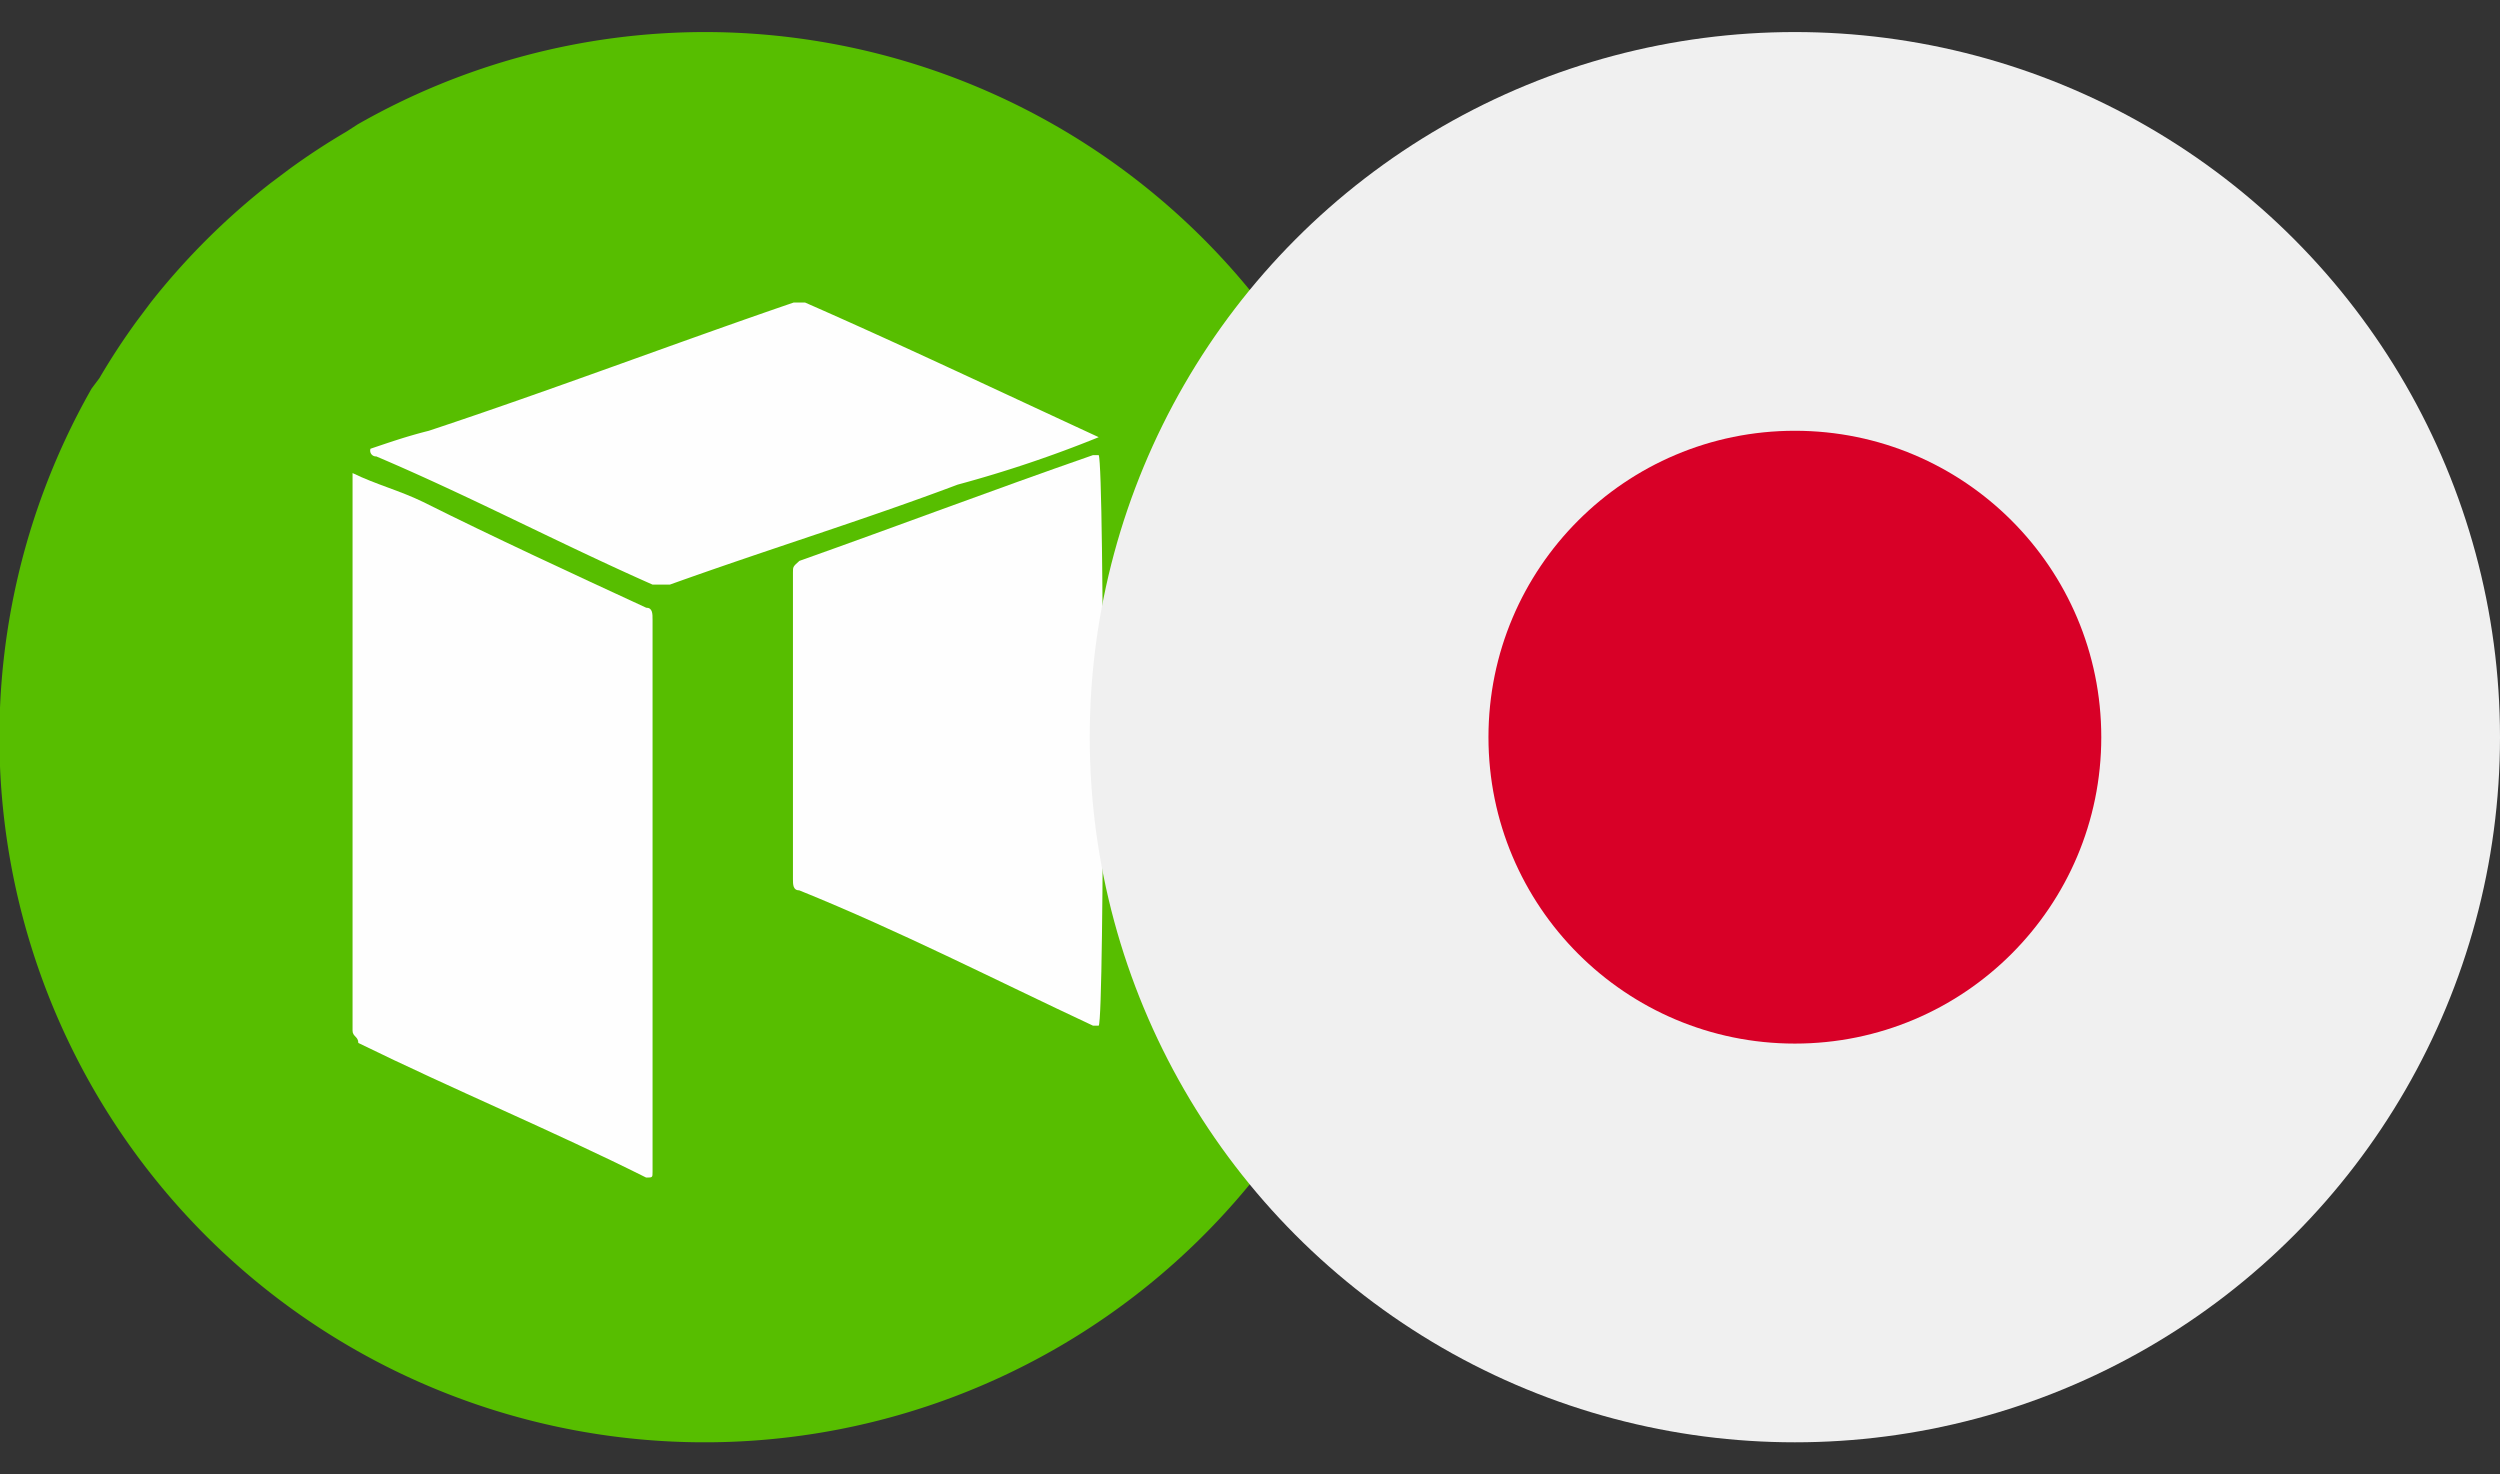
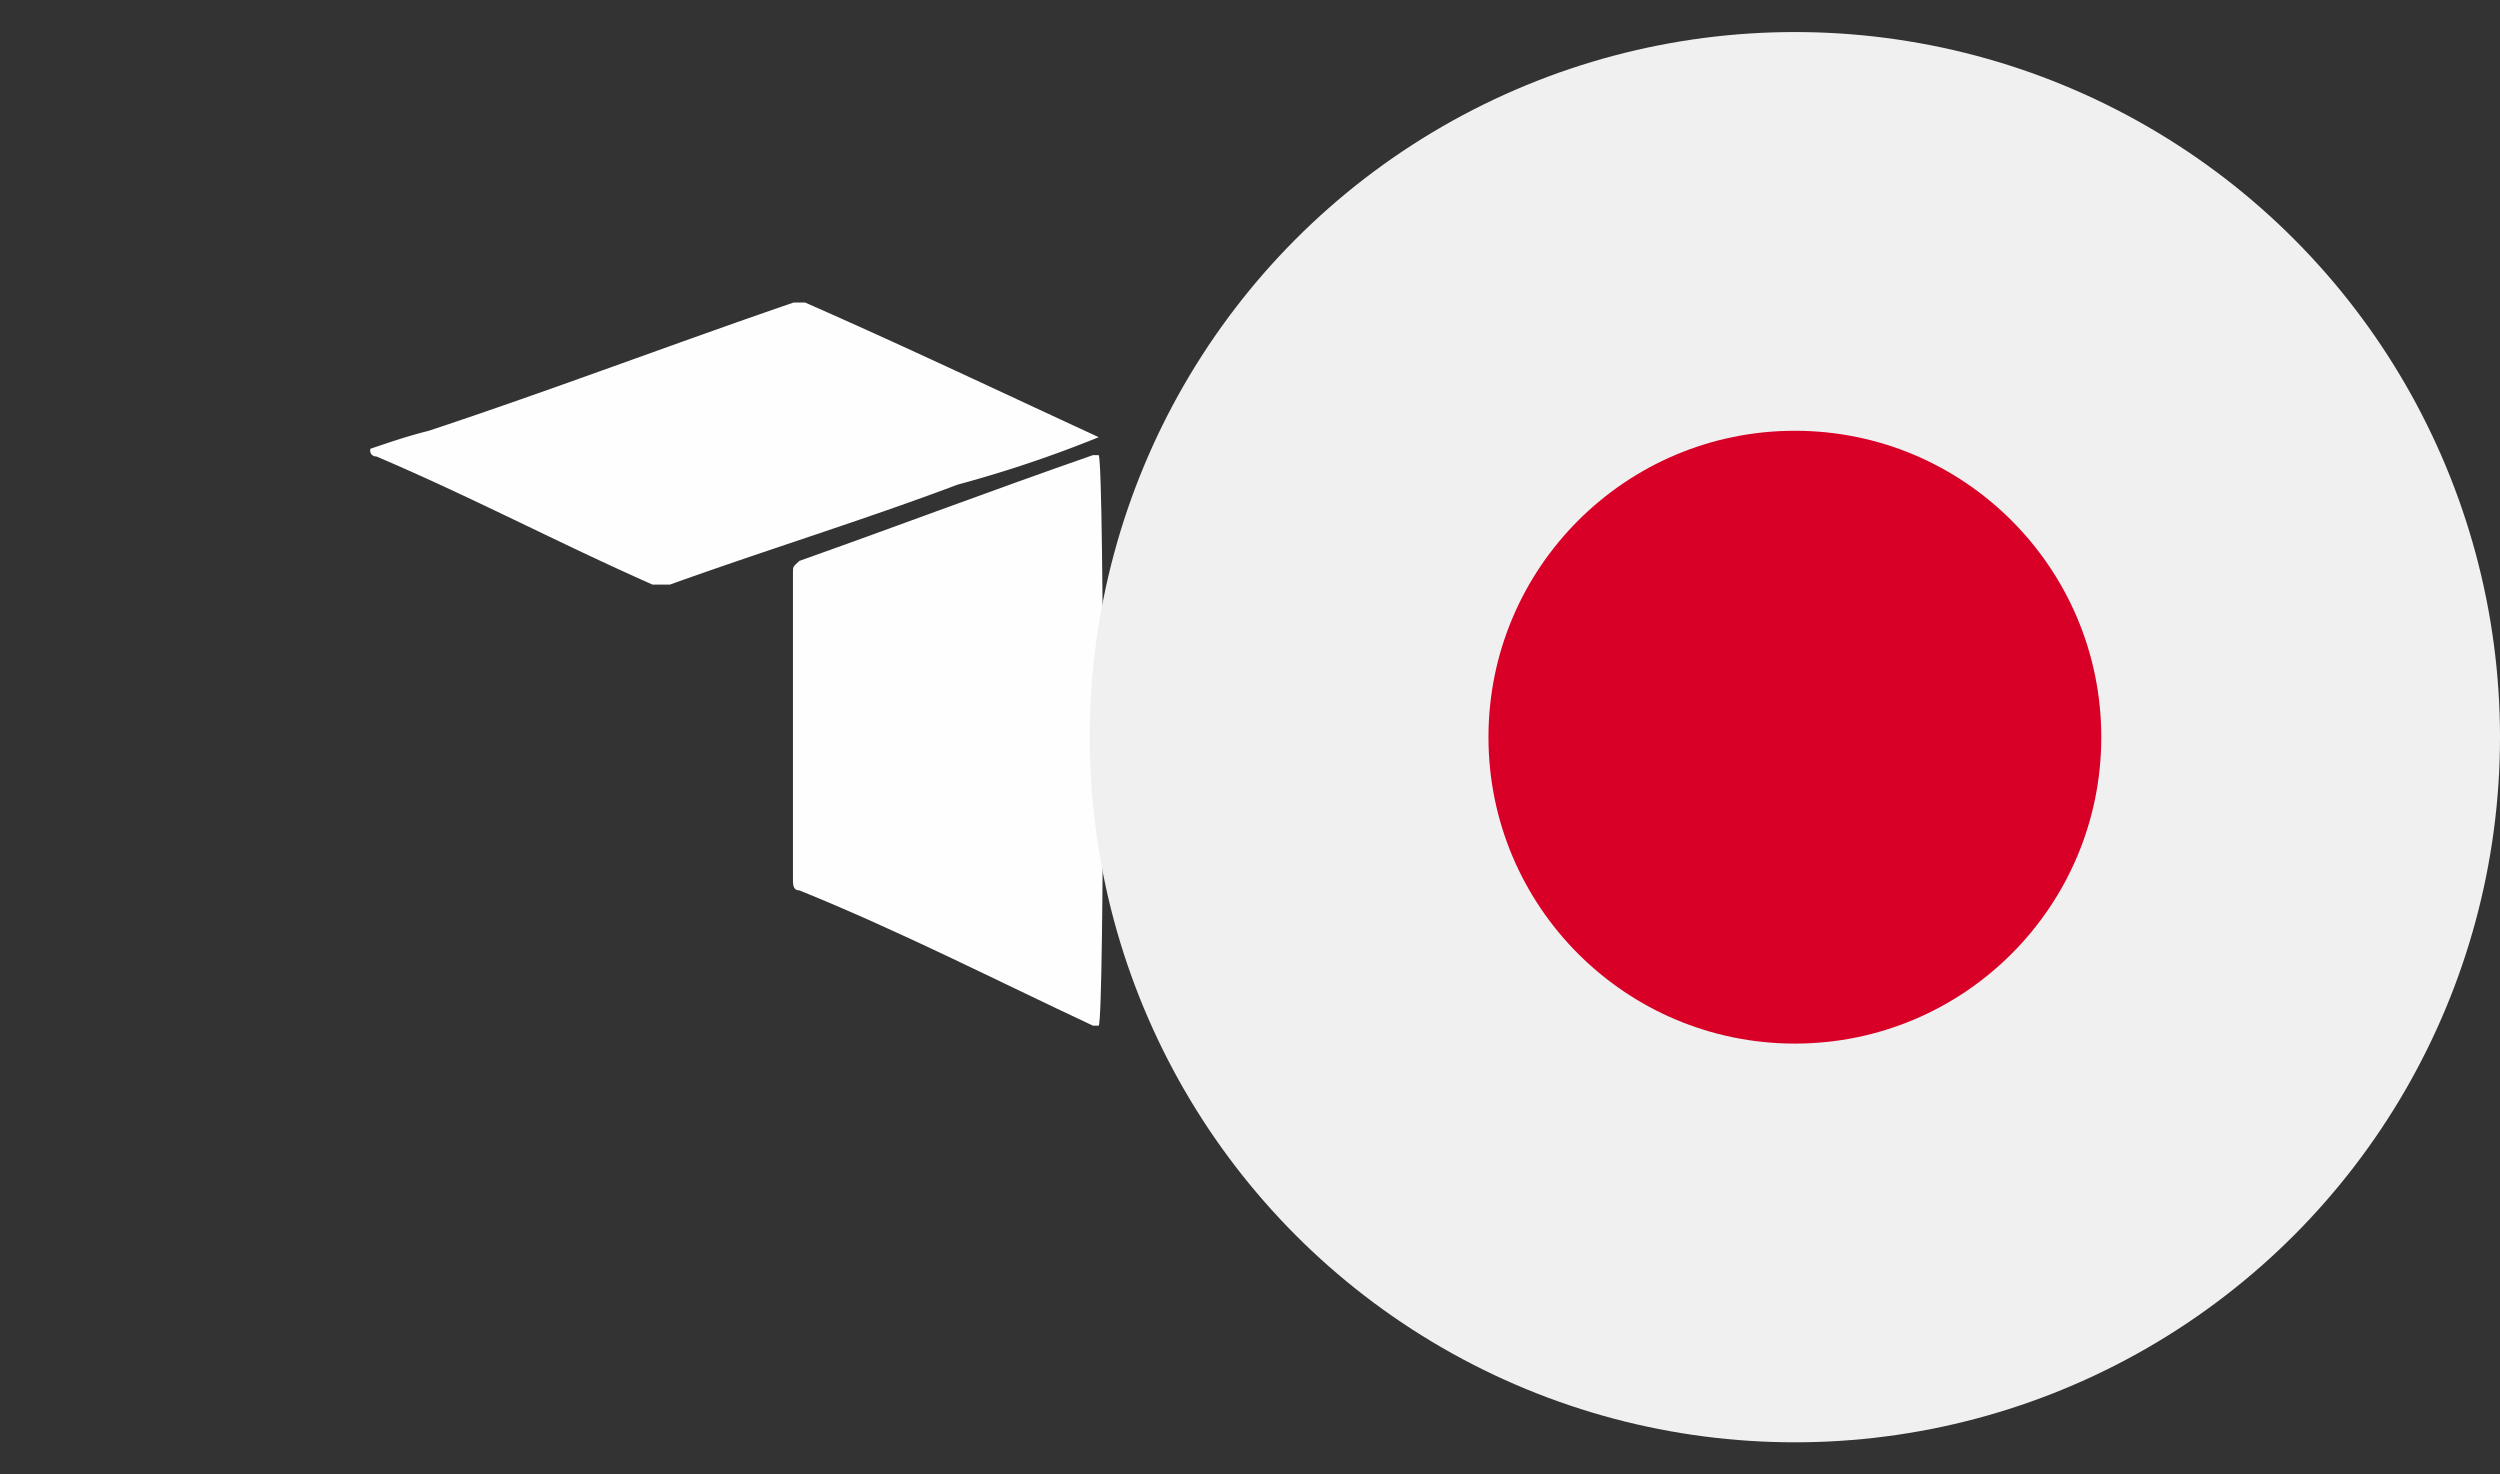
<svg xmlns="http://www.w3.org/2000/svg" id="Layer_1" data-name="Layer 1" viewBox="0 0 39 23">
  <rect x="0" y="0" width="39" height="23" fill="#333333" stroke="none" />
  <defs>
    <style>.cls-1{fill:none;}.cls-2{fill:#57be00;}.cls-3{clip-path:url(#clip-path);}.cls-4{fill:#c4e8a7;}.cls-5{fill:#fefefe;}.cls-6{clip-path:url(#clip-path-2);}.cls-7{fill:#f0f0f0;}.cls-8{fill:#d80027;}</style>
    <clipPath id="clip-path">
      <rect class="cls-1" width="22" height="23" />
    </clipPath>
    <clipPath id="clip-path-2">
      <rect class="cls-1" x="17" width="22" height="23" />
    </clipPath>
  </defs>
-   <path class="cls-2" d="M11,.5A10.94,10.94,0,0,0,5.58,1.94h0l-.17.11a10.71,10.71,0,0,0-.9.59l-.28.21A11,11,0,0,0,2.35,4.72L2.14,5a10.71,10.71,0,0,0-.59.9l-.12.16v0A11,11,0,1,0,11,.5Z" />
  <g class="cls-3">
    <path class="cls-4" d="M22,12h0v.09C21.91,12.05,22,12.05,22,12Z" />
-     <path class="cls-5" d="M5.5,7.38c.37.18.73.27,1.1.45,1.1.55,2.29,1.1,3.48,1.65.1,0,.1.09.1.19v8.61c0,.09,0,.09-.1.09-1.46-.73-3-1.37-4.49-2.1,0-.1-.09-.1-.09-.19V7.38Z" />
    <path class="cls-5" d="M17.14,16h-.09c-1.56-.73-3-1.47-4.58-2.11-.1,0-.1-.09-.1-.18V8.93c0-.09,0-.09.1-.18,1.55-.55,3-1.1,4.58-1.65h.09C17.23,7.28,17.23,15.9,17.14,16Z" />
    <path class="cls-5" d="M17.14,6.82a19,19,0,0,1-2.2.74c-1.46.55-2.93,1-4.49,1.56h-.27c-1.47-.65-2.85-1.38-4.31-2A.09.09,0,0,1,5.78,7h0c.27-.09.55-.19.91-.28,1.93-.64,3.85-1.37,5.69-2h.18c1.46.64,3,1.37,4.58,2.1Z" />
  </g>
  <g class="cls-6">
    <g id="Mask_Group_14" data-name="Mask Group 14">
      <g id="jpy">
        <circle id="Ellipse_439" data-name="Ellipse 439" class="cls-7" cx="28" cy="11.5" r="11" />
        <circle id="Ellipse_440" data-name="Ellipse 440" class="cls-8" cx="28" cy="11.5" r="4.78" />
      </g>
    </g>
  </g>
</svg>